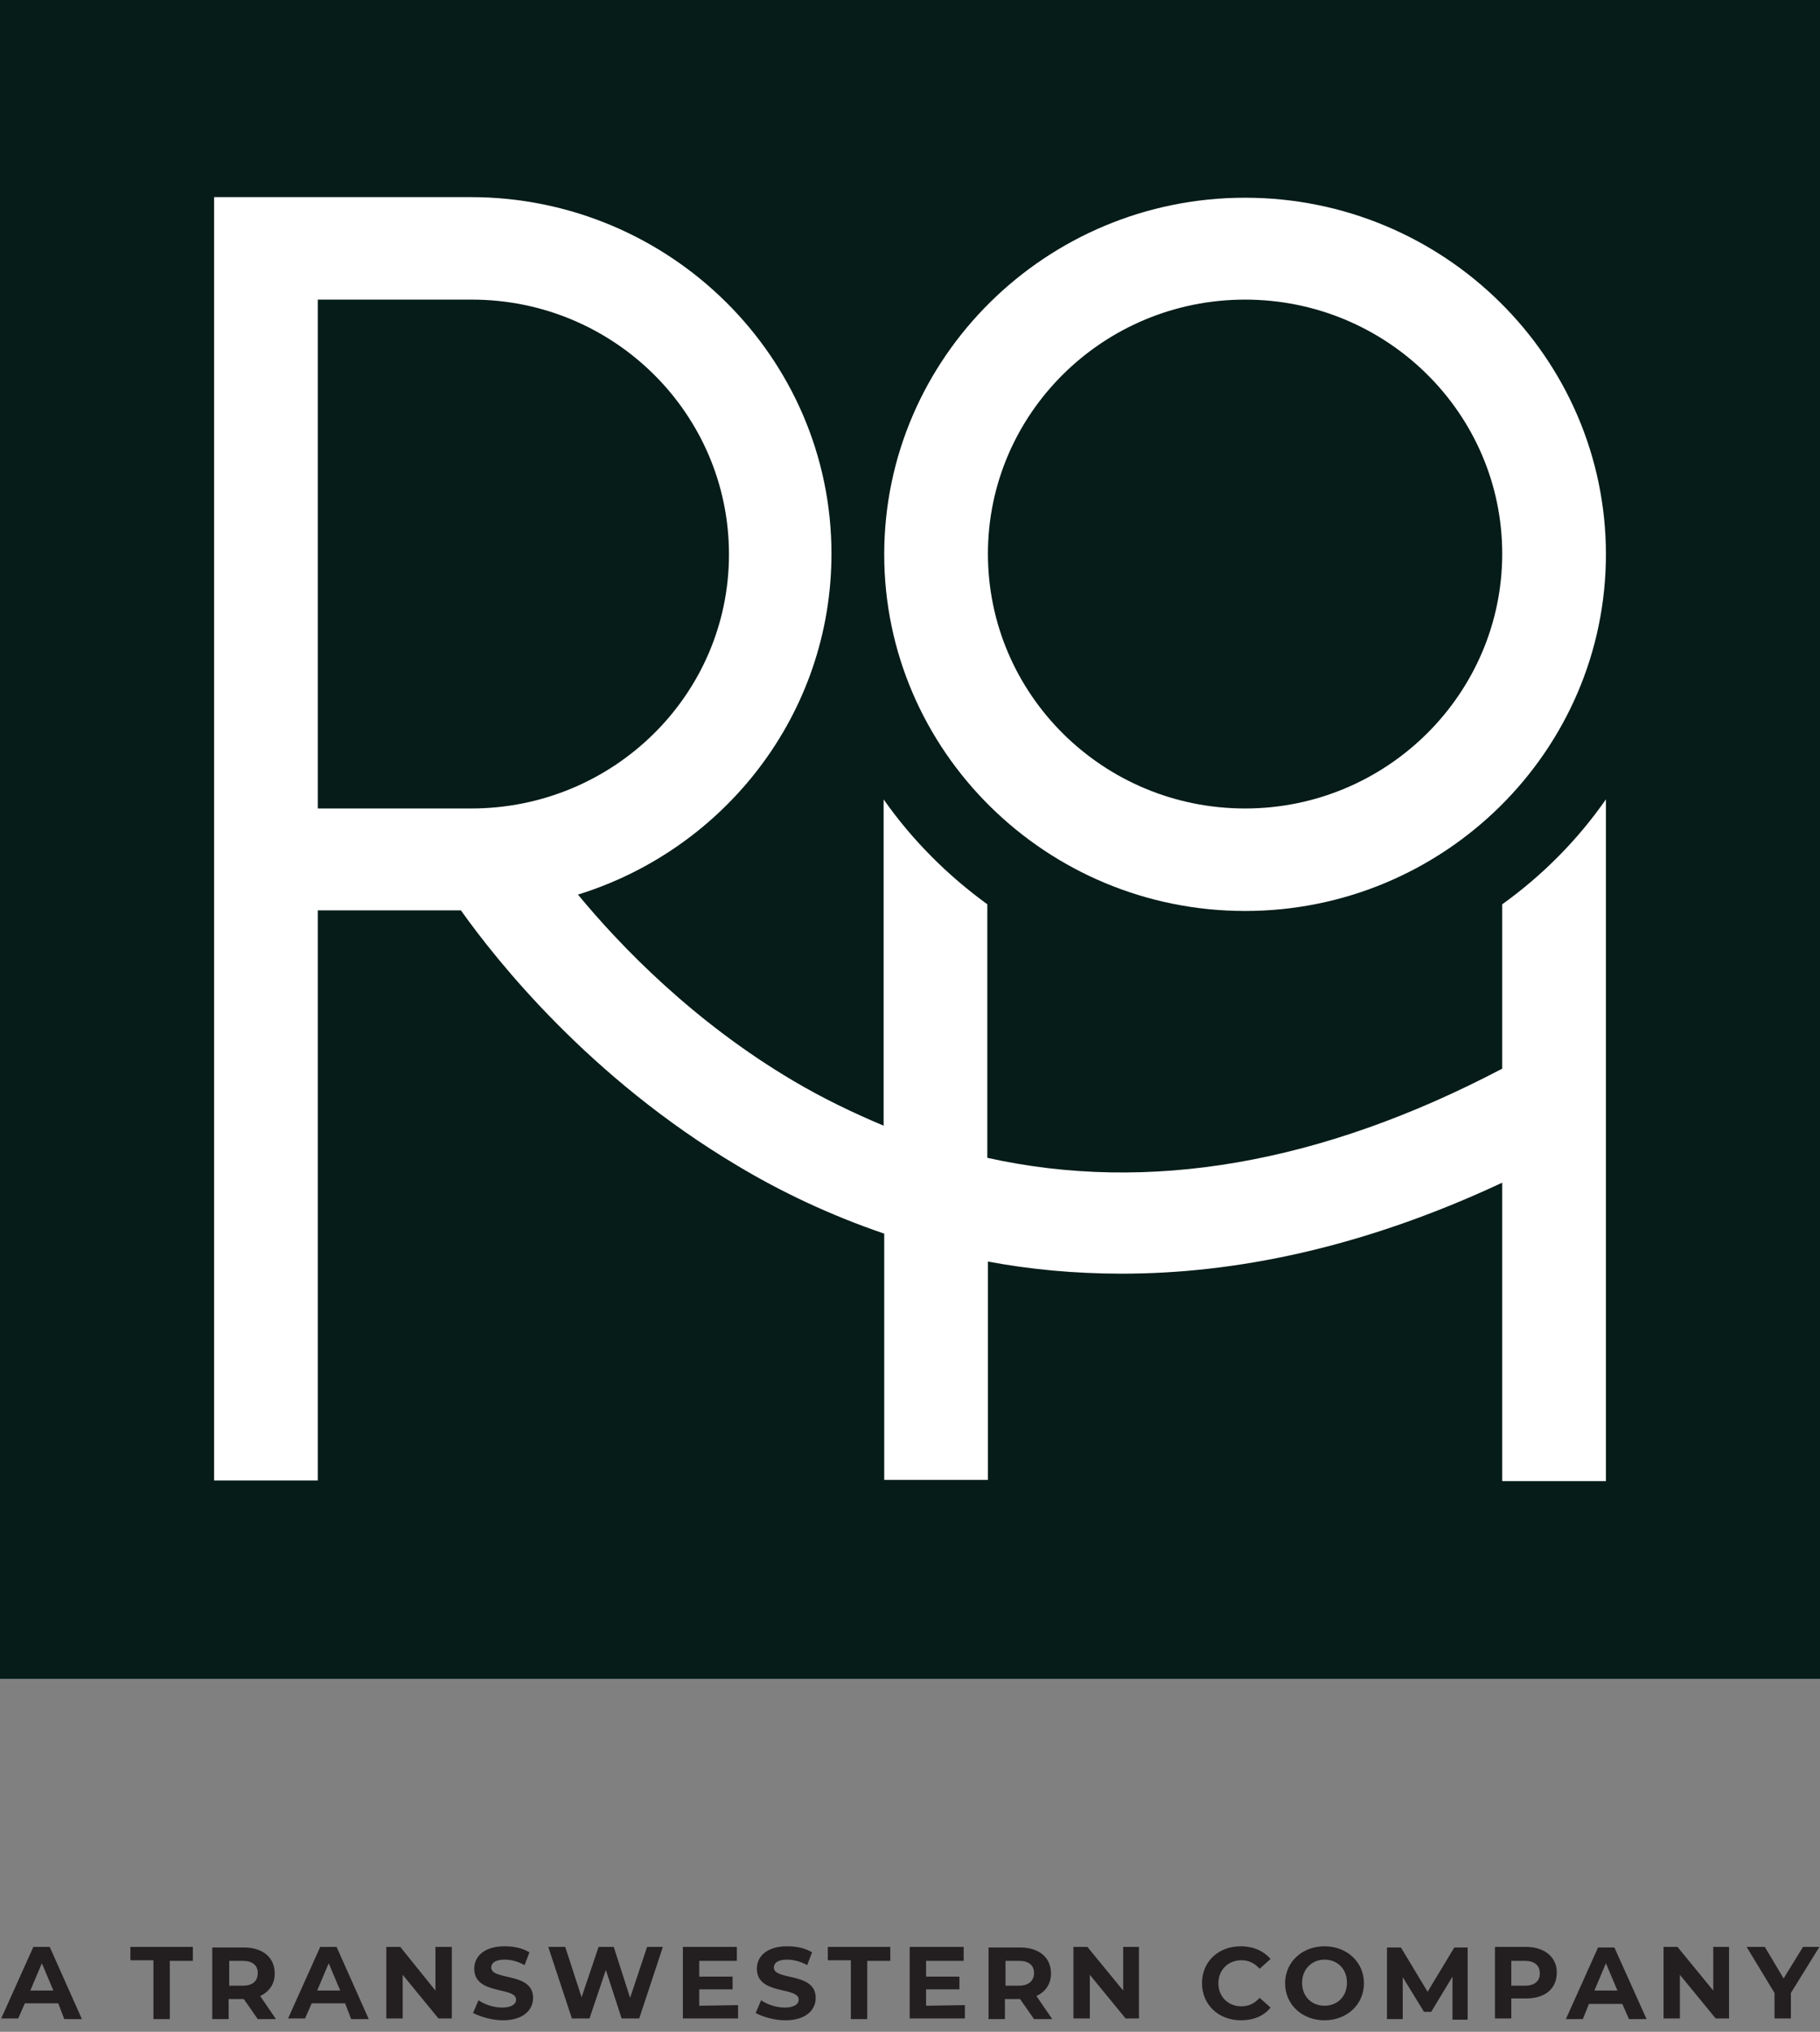
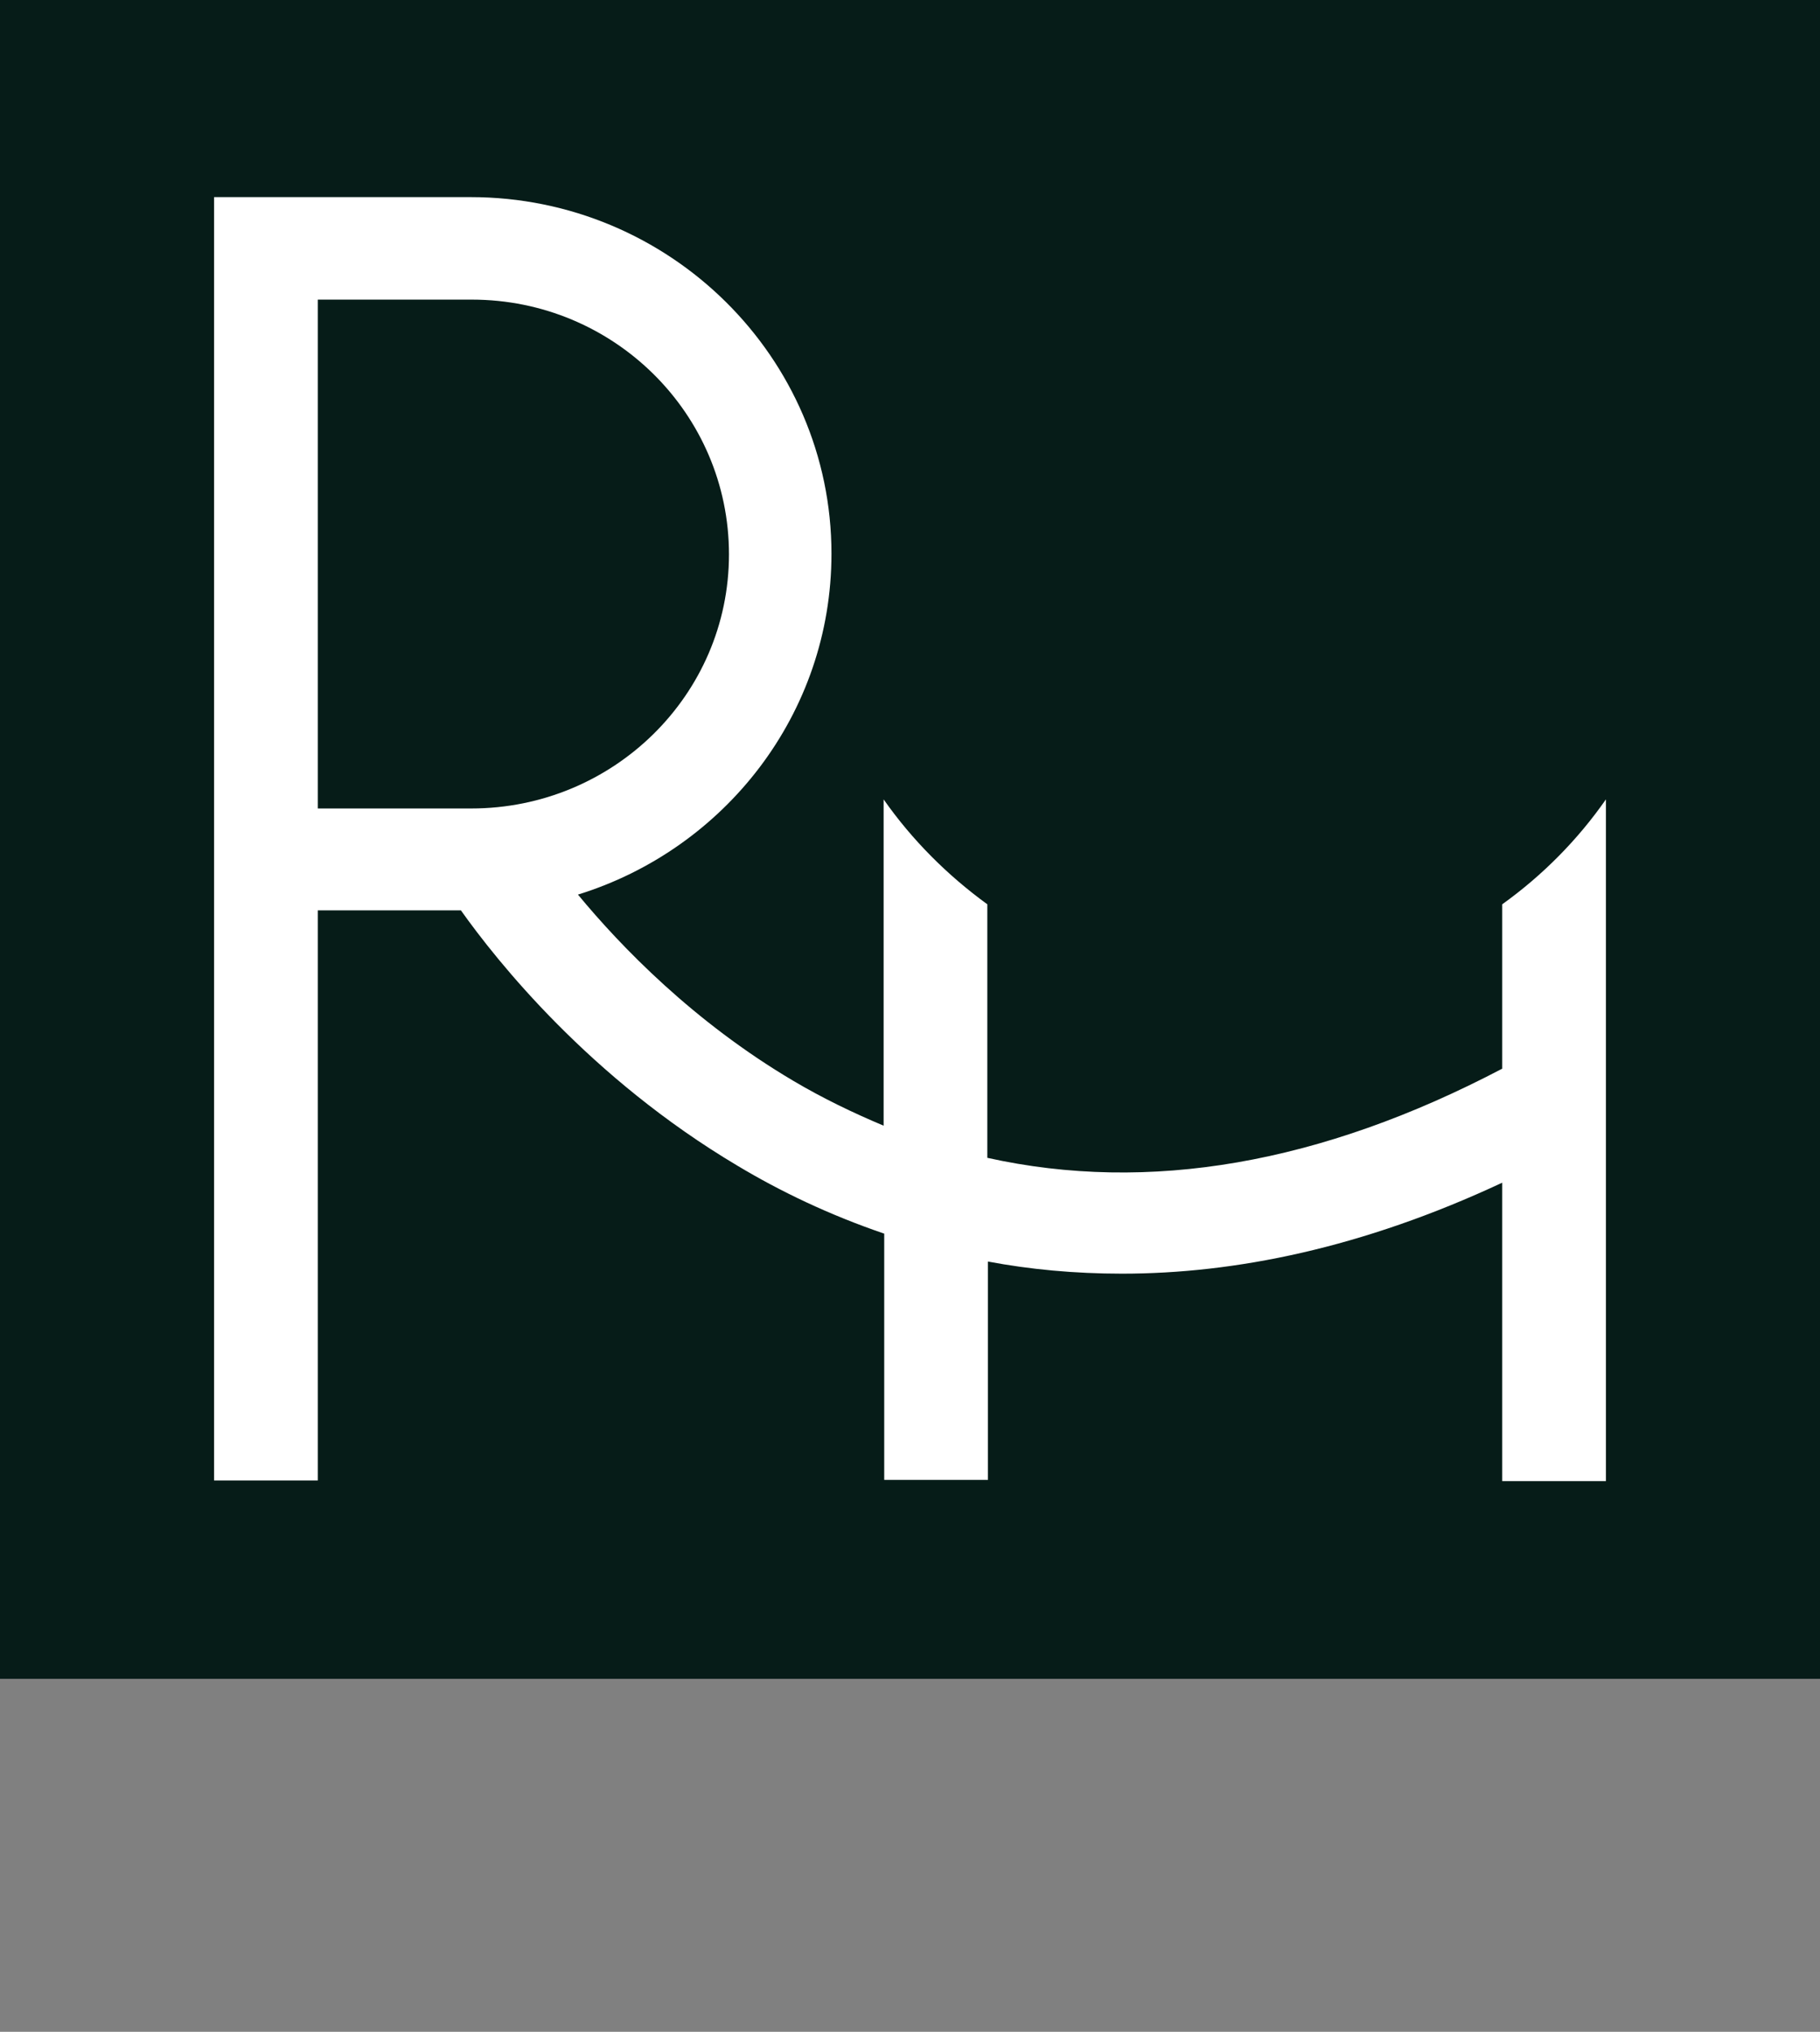
<svg xmlns="http://www.w3.org/2000/svg" version="1.1" id="Layer_1" x="0px" y="0px" viewBox="0 0 300.1 335" style="enable-background:new 0 0 300.1 335;" xml:space="preserve">
  <rect x="0" y="0" width="300.1" height="335" fill="#808080" stroke="none" />
  <style type="text/css">
	.st0{fill:#061C18;}
	.st1{fill:#FFFFFF;}
	.st2{fill:#231F20;}
</style>
  <rect class="st0" width="300.1" height="276.8" />
  <path class="st1" d="M77.7,133.3H52.4V49.4h25.4c23.4,0,42.4,18.8,42.4,42S101.1,133.3,77.7,133.3 M247.7,149.1v27.1  c-29.9,15.7-58.3,20.6-84.9,14.7v-41.8c-6.6-4.8-12.4-10.6-17.1-17.3v53.8c-5-2.1-10-4.5-14.9-7.4c-16.4-9.7-28.4-22.1-35.5-30.7  c24.2-7.5,41.8-29.8,41.8-56.2c0-32.4-26.7-58.8-59.5-58.8H35.3v109.2v8.4v94h17.1v-94H76c5.9,8.3,21.2,27.6,45.6,42.1  c7,4.2,15.1,8.1,24.2,11.2v40.6h17.1V208c6.9,1.3,14.3,2,22.1,2c18.6,0,39.6-4.2,62.7-15v49.2h17.1V131.8  C260.2,138.4,254.4,144.3,247.7,149.1" />
-   <path class="st1" d="M205.3,49.4c23.4,0,42.4,18.8,42.4,41.9c0,23.1-19,42-42.4,42s-42.4-18.8-42.4-42  C162.9,68.2,181.9,49.4,205.3,49.4 M205.3,150.2c32.8,0,59.5-26.4,59.5-58.8s-26.7-58.8-59.5-58.8s-59.5,26.4-59.5,58.8  C145.8,123.8,172.5,150.2,205.3,150.2" />
-   <path class="st2" d="M300,321h-2.7l-3.2,5.2L291,321H288l4.6,7.6v4.2h2.7v-4.2L300,321z M282.5,321v7.2l-5.9-7.2h-2.3v11.8h2.7v-7.2  l5.9,7.2h2.2V321H282.5z M262.9,328.2l1.9-4.5l1.9,4.5H262.9z M268.6,332.9h2.9l-5.3-11.8h-2.7l-5.3,11.8h2.8l1-2.5h5.5L268.6,332.9  z M251.4,327.4h-2.2v-4.1h2.2c1.7,0,2.5,0.8,2.5,2.1C253.9,326.6,253.1,327.4,251.4,327.4 M251.6,321h-5.1v11.8h2.7v-3.3h2.4  c3.2,0,5.1-1.6,5.1-4.3C256.7,322.7,254.7,321,251.6,321 M242,332.9l0-11.8h-2.2l-4.4,7.3l-4.4-7.3h-2.3v11.8h2.6v-6.9l3.5,5.7h1.2  l3.5-5.8l0,7.1H242z M218.4,330.7c-2.1,0-3.7-1.5-3.7-3.8c0-2.2,1.6-3.8,3.7-3.8c2.1,0,3.7,1.5,3.7,3.8  C222.1,329.2,220.5,330.7,218.4,330.7 M218.4,333.1c3.7,0,6.5-2.6,6.5-6.1c0-3.5-2.8-6.1-6.5-6.1c-3.7,0-6.5,2.6-6.5,6.1  S214.7,333.1,218.4,333.1 M204.6,333.1c2.1,0,3.8-0.7,4.9-2.1l-1.8-1.6c-0.8,0.9-1.8,1.4-3,1.4c-2.2,0-3.8-1.6-3.8-3.8  s1.6-3.8,3.8-3.8c1.2,0,2.2,0.5,3,1.4l1.8-1.6c-1.1-1.3-2.8-2.1-4.9-2.1c-3.7,0-6.4,2.5-6.4,6.1  C198.2,330.5,200.9,333.1,204.6,333.1 M185.2,321v7.2l-5.9-7.2h-2.3v11.8h2.7v-7.2l5.9,7.2h2.2V321H185.2z M170.5,325.3  c0,1.3-0.9,2.1-2.5,2.1h-2.2v-4.1h2.2C169.6,323.3,170.5,324,170.5,325.3 M173.5,332.9l-2.6-3.8c1.5-0.7,2.4-2,2.4-3.7  c0-2.7-2-4.3-5.1-4.3H163v11.8h2.7v-3.3h2.4h0.1l2.3,3.3L173.5,332.9L173.5,332.9z M152.7,330.7v-2.7h5.5v-2.1h-5.5v-2.6h6.2V321  H150v11.8h9.1v-2.2L152.7,330.7L152.7,330.7z M140.3,332.9h2.7v-9.6h3.8V321h-10.3v2.2h3.8L140.3,332.9L140.3,332.9z M129.5,333.1  c3.4,0,5-1.7,5-3.7c0-4.3-6.9-2.8-6.9-5c0-0.7,0.6-1.3,2.2-1.3c1,0,2.2,0.3,3.3,0.9l0.8-2.1c-1.1-0.7-2.6-1-4.1-1  c-3.4,0-5,1.7-5,3.7c0,4.4,6.9,2.9,6.9,5.1c0,0.7-0.7,1.3-2.3,1.3c-1.4,0-2.9-0.5-3.9-1.2l-0.9,2.1  C125.7,332.5,127.6,333.1,129.5,333.1 M115.3,330.7v-2.7h5.5v-2.1h-5.5v-2.6h6.2V321h-8.9v11.8h9.1v-2.2L115.3,330.7L115.3,330.7z   M106.7,321l-2.8,8.4l-2.7-8.4h-2.5l-2.8,8.3l-2.7-8.3h-2.8l3.9,11.8h2.9l2.7-8l2.6,8h2.9l3.9-11.8H106.7z M82.9,333.1  c3.4,0,5-1.7,5-3.7c0-4.3-6.9-2.8-6.9-5c0-0.7,0.6-1.3,2.2-1.3c1.1,0,2.2,0.3,3.3,0.9l0.8-2.1c-1.1-0.7-2.6-1-4.1-1  c-3.4,0-5,1.7-5,3.7c0,4.4,6.9,2.9,6.9,5.1c0,0.7-0.7,1.3-2.3,1.3c-1.4,0-2.9-0.5-3.9-1.2l-0.9,2.1  C79.2,332.5,81.1,333.1,82.9,333.1 M71.8,321v7.2L66,321h-2.3v11.8h2.7v-7.2l5.9,7.2h2.2V321H71.8z M52.3,328.2l1.9-4.5l1.9,4.5  H52.3z M57.9,332.9h2.9L55.5,321h-2.7l-5.3,11.8h2.8l1.1-2.5h5.5L57.9,332.9z M42.5,325.3c0,1.3-0.8,2.1-2.5,2.1h-2.2v-4.1H40  C41.6,323.3,42.5,324,42.5,325.3 M45.5,332.9l-2.6-3.8c1.5-0.7,2.4-2,2.4-3.7c0-2.7-2-4.3-5.1-4.3H35v11.8h2.7v-3.3h2.4h0.1l2.3,3.3  L45.5,332.9L45.5,332.9z M25.3,332.9h2.7v-9.6h3.8V321H21.5v2.2h3.8L25.3,332.9L25.3,332.9z M5,328.2l1.9-4.5l1.9,4.5H5z   M10.6,332.9h2.9L8.2,321H5.5l-5.3,11.8h2.8l1.1-2.5h5.5L10.6,332.9z" />
</svg>